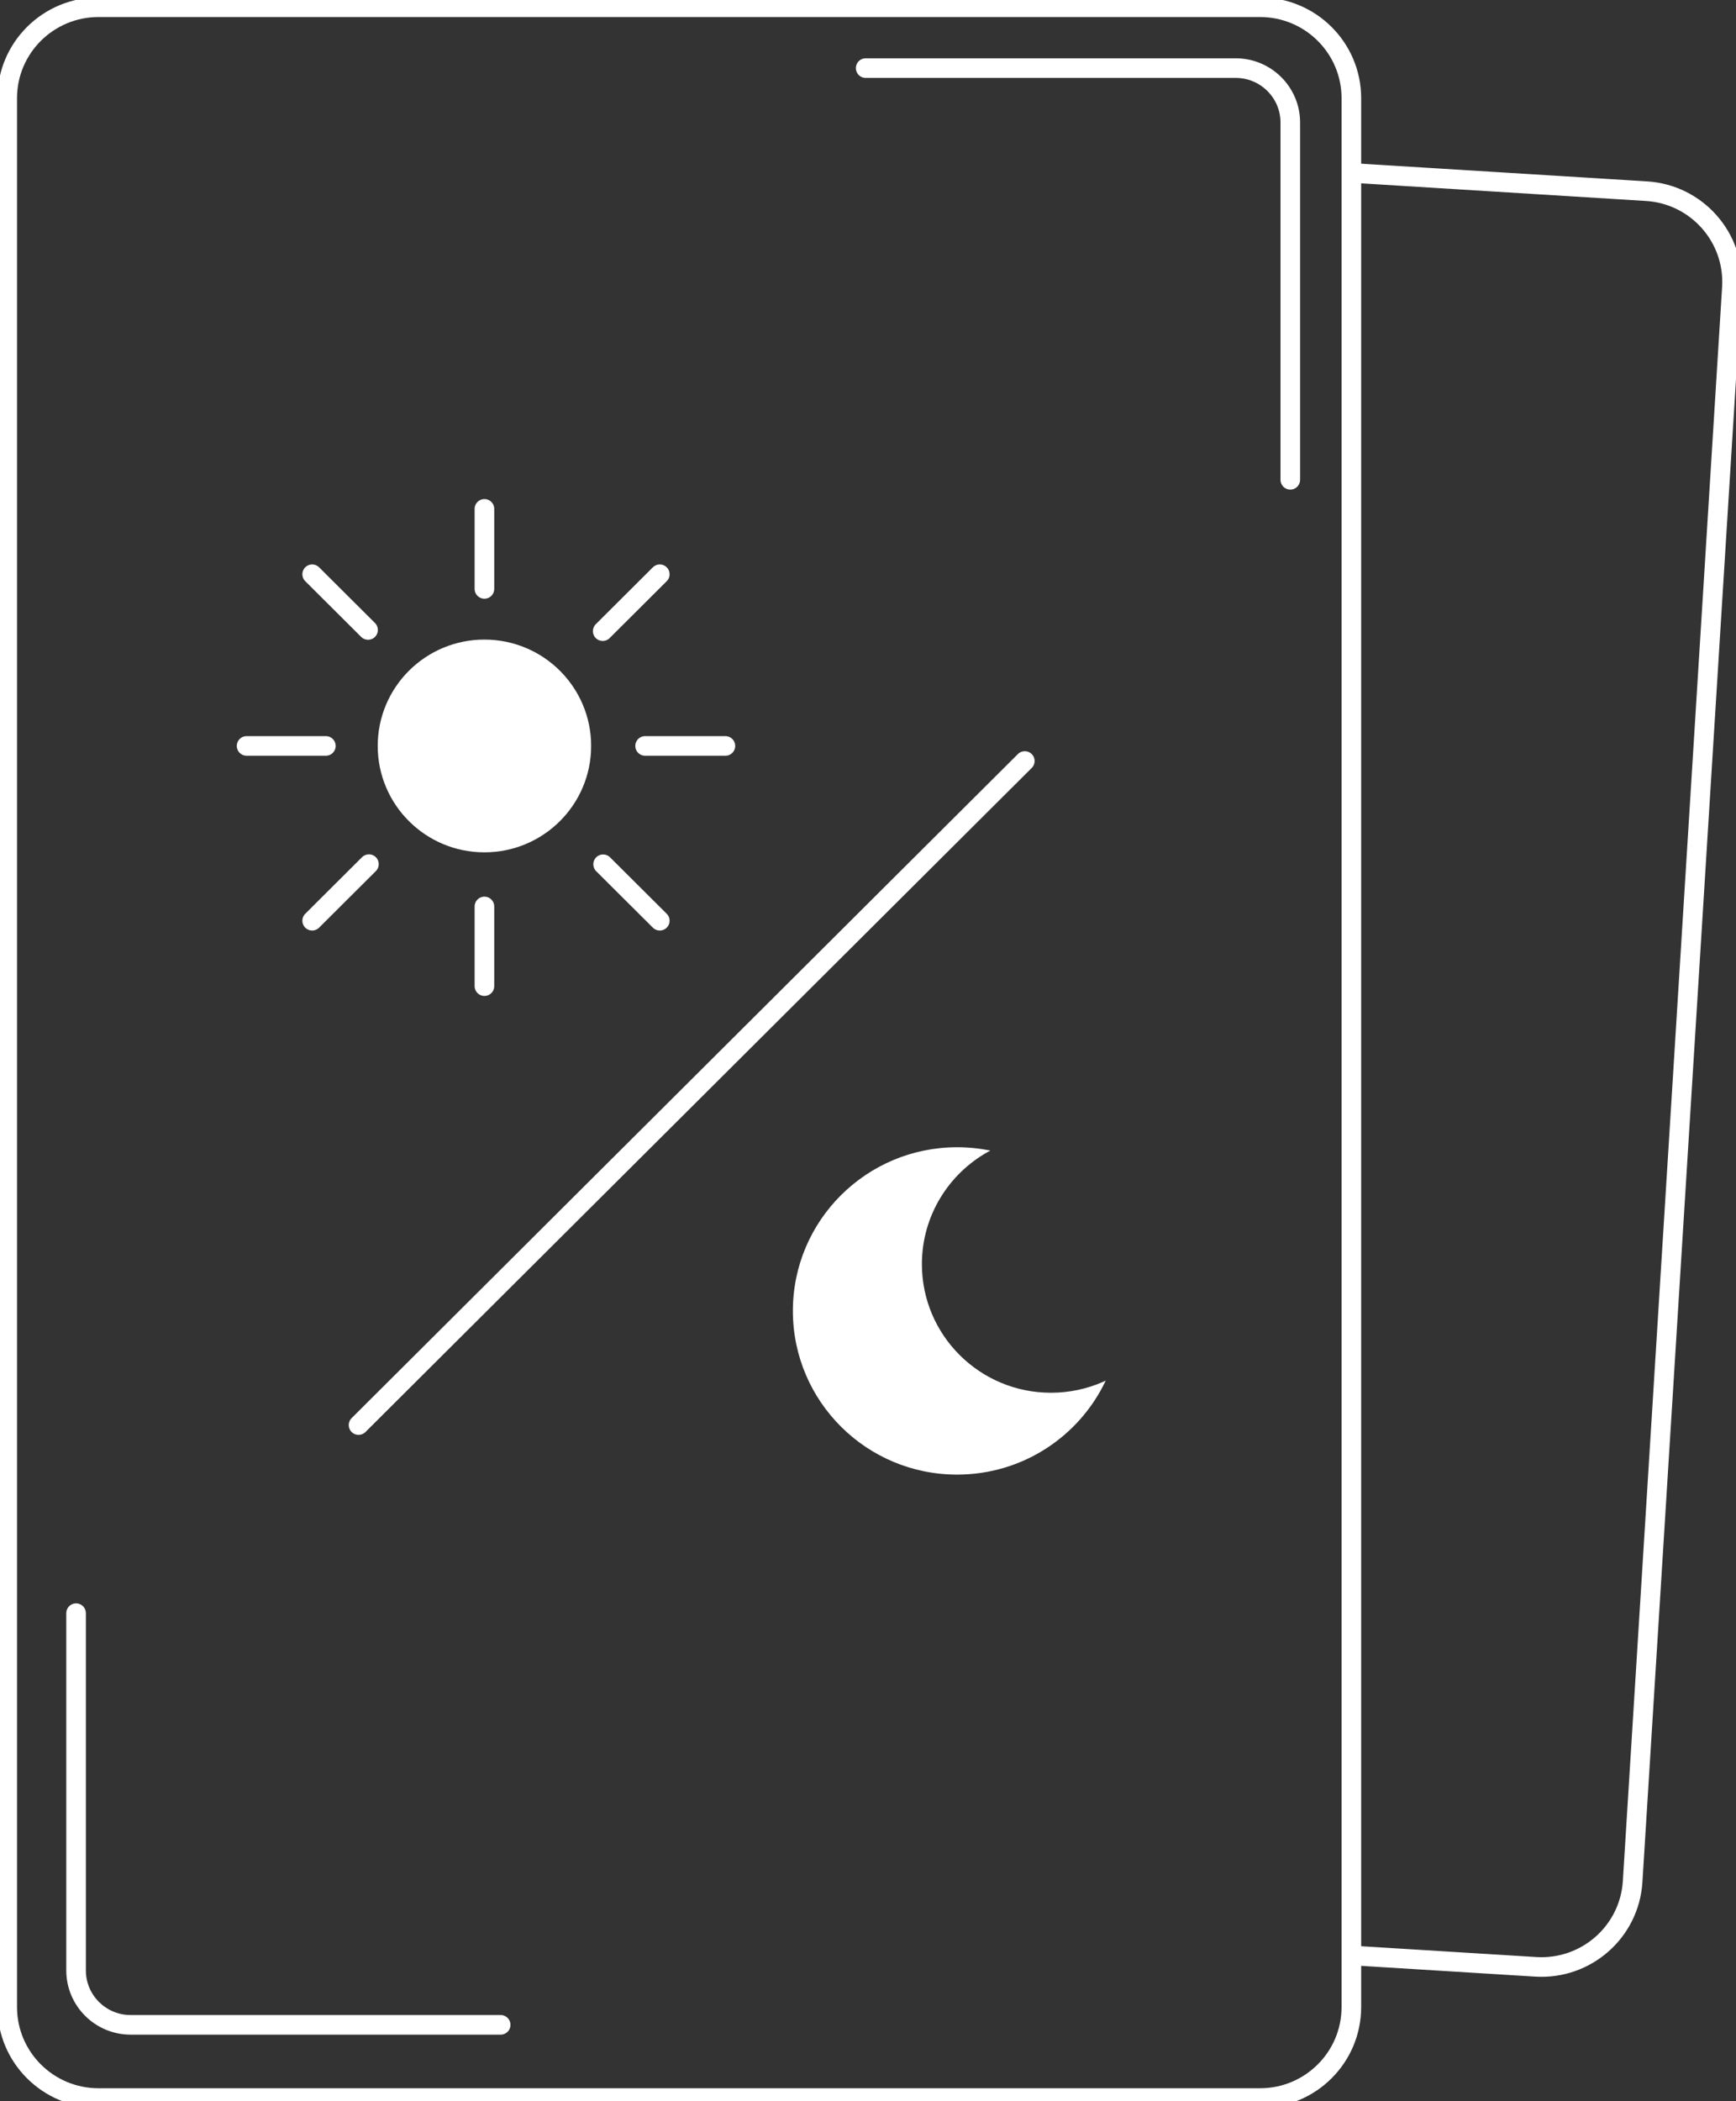
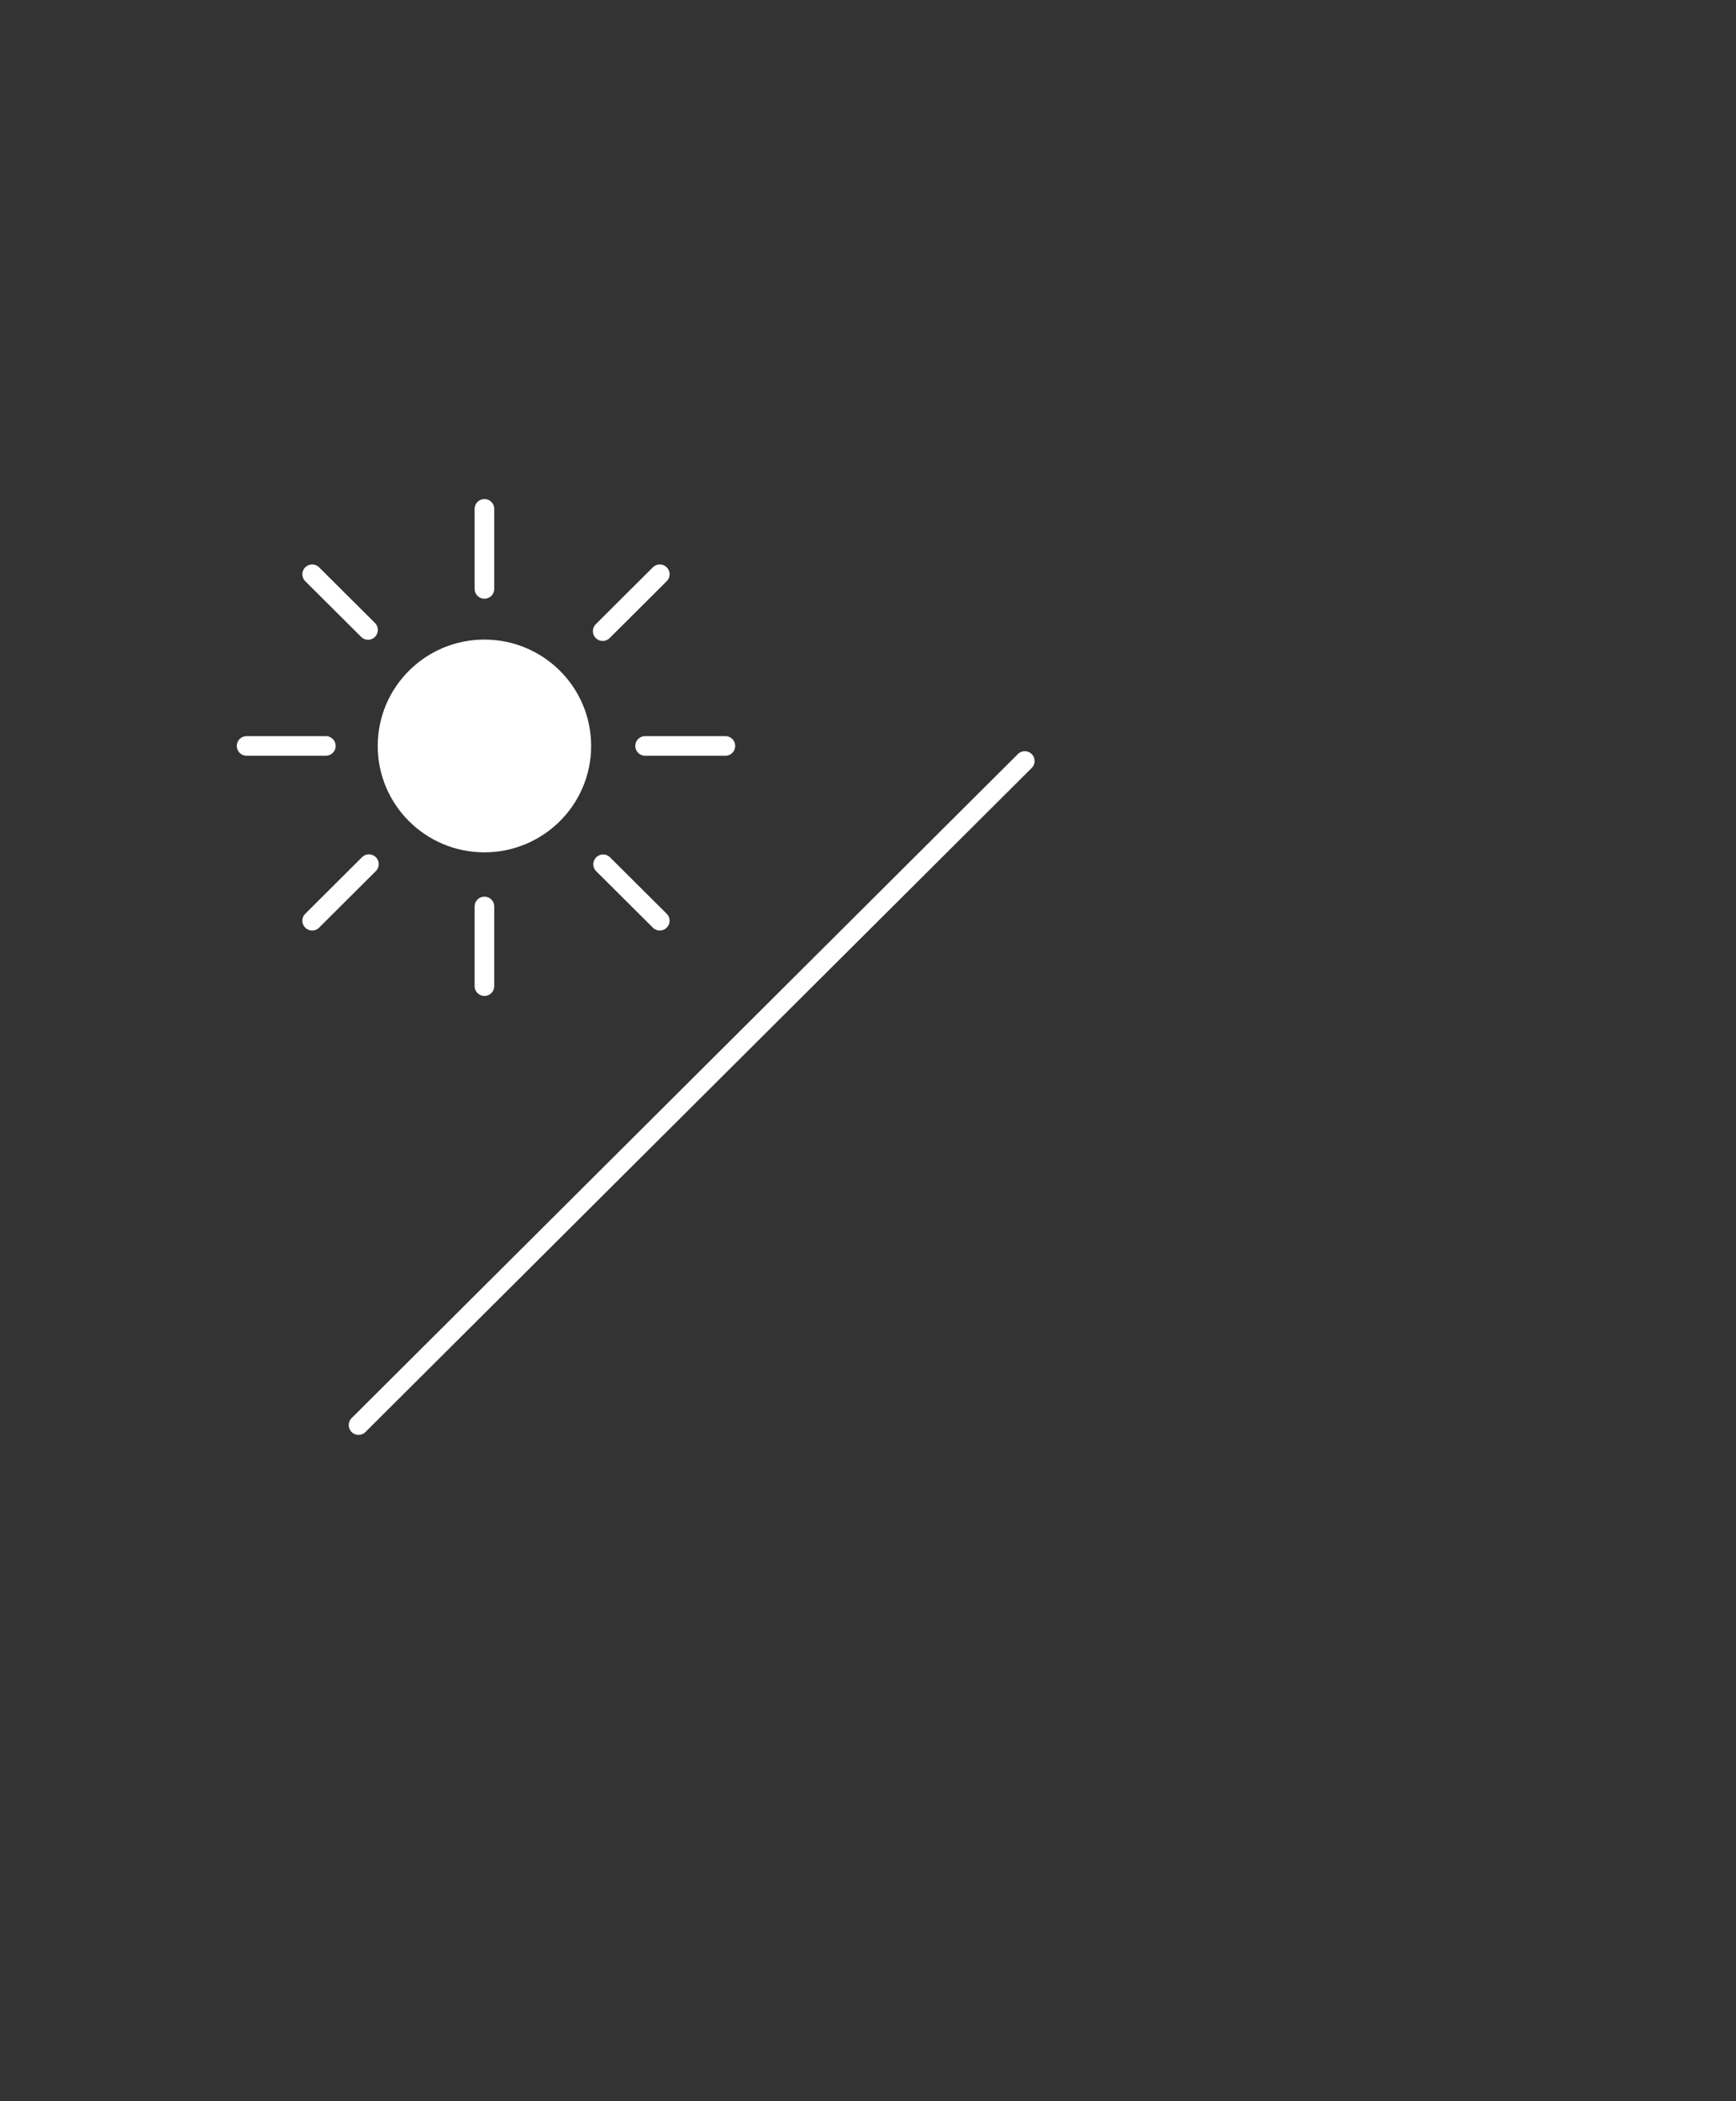
<svg xmlns="http://www.w3.org/2000/svg" width="62" height="75" viewBox="0 0 62 75">
  <rect x="0" y="0" width="62" height="75" fill="#333333" stroke="none" />
  <g fill="none" fill-rule="evenodd">
    <g>
      <g>
        <path fill="#FFF" fill-rule="nonzero" d="M13.49 26.626c0 2.098 1.706 3.798 3.81 3.798 2.106 0 3.812-1.7 3.812-3.798 0-2.097-1.706-3.796-3.812-3.796-2.104 0-3.81 1.7-3.81 3.796" transform="translate(-1128 -347) translate(1128 347)" />
        <path stroke="#FFF" stroke-linecap="round" stroke-linejoin="round" stroke-width=".7" d="M21.54 30.85L23.564 32.865M11.149 20.498L13.145 22.486M13.176 30.846L11.149 32.865M23.564 20.498L21.525 22.529M17.301 32.356L17.301 35.2M17.301 18.164L17.301 21.021M11.638 26.626L8.807 26.626M25.907 26.626L23.039 26.626M12.805 50.868L36.6 27.164" transform="translate(-1128 -347) translate(1128 347)" />
-         <path fill="#FFF" fill-rule="nonzero" d="M39.49 49.281c-.937 1.983-2.961 3.355-5.308 3.355-3.238 0-5.865-2.616-5.865-5.843 0-3.226 2.627-5.842 5.865-5.842.407 0 .804.041 1.188.12l-.077.04c-1.412.785-2.368 2.288-2.368 4.013 0 2.536 2.064 4.59 4.608 4.59.666 0 1.297-.14 1.869-.392" transform="translate(-1128 -347) translate(1128 347)" />
-         <path stroke="#FFF" stroke-linecap="round" stroke-linejoin="round" stroke-width=".7" d="M45.002 74.89H3.518c-1.8 0-3.26-1.455-3.26-3.248V3.505c0-1.793 1.46-3.247 3.26-3.247h41.484c1.801 0 3.261 1.454 3.261 3.247v68.137c0 1.793-1.46 3.248-3.26 3.248z" transform="translate(-1128 -347) translate(1128 347)" />
-         <path stroke="#FFF" stroke-linecap="round" stroke-linejoin="round" stroke-width=".7" d="M30.917 2.431h13.215c1.076 0 1.95.87 1.95 1.941v12.754M17.881 72.277H4.666c-1.076 0-1.949-.87-1.949-1.942V57.582M48.264 6.172l10.537.652c1.798.11 3.164 1.653 3.052 3.443l-3.545 56.899c-.113 1.79-1.66 3.15-3.457 3.04l-6.587-.407" transform="translate(-1128 -347) translate(1128 347)" />
      </g>
    </g>
  </g>
</svg>